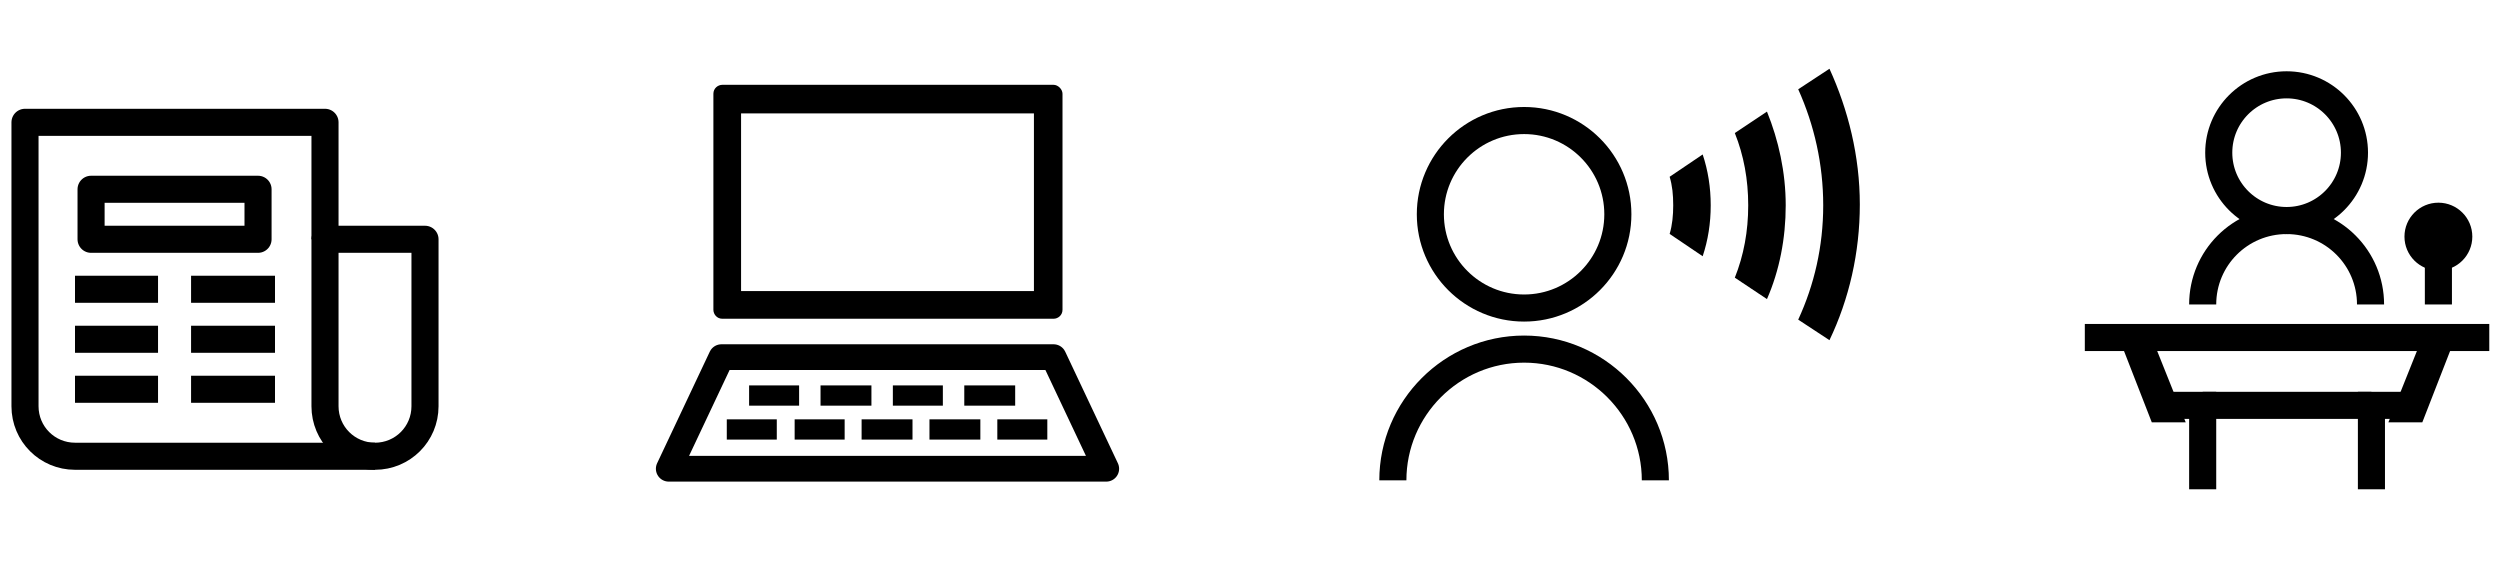
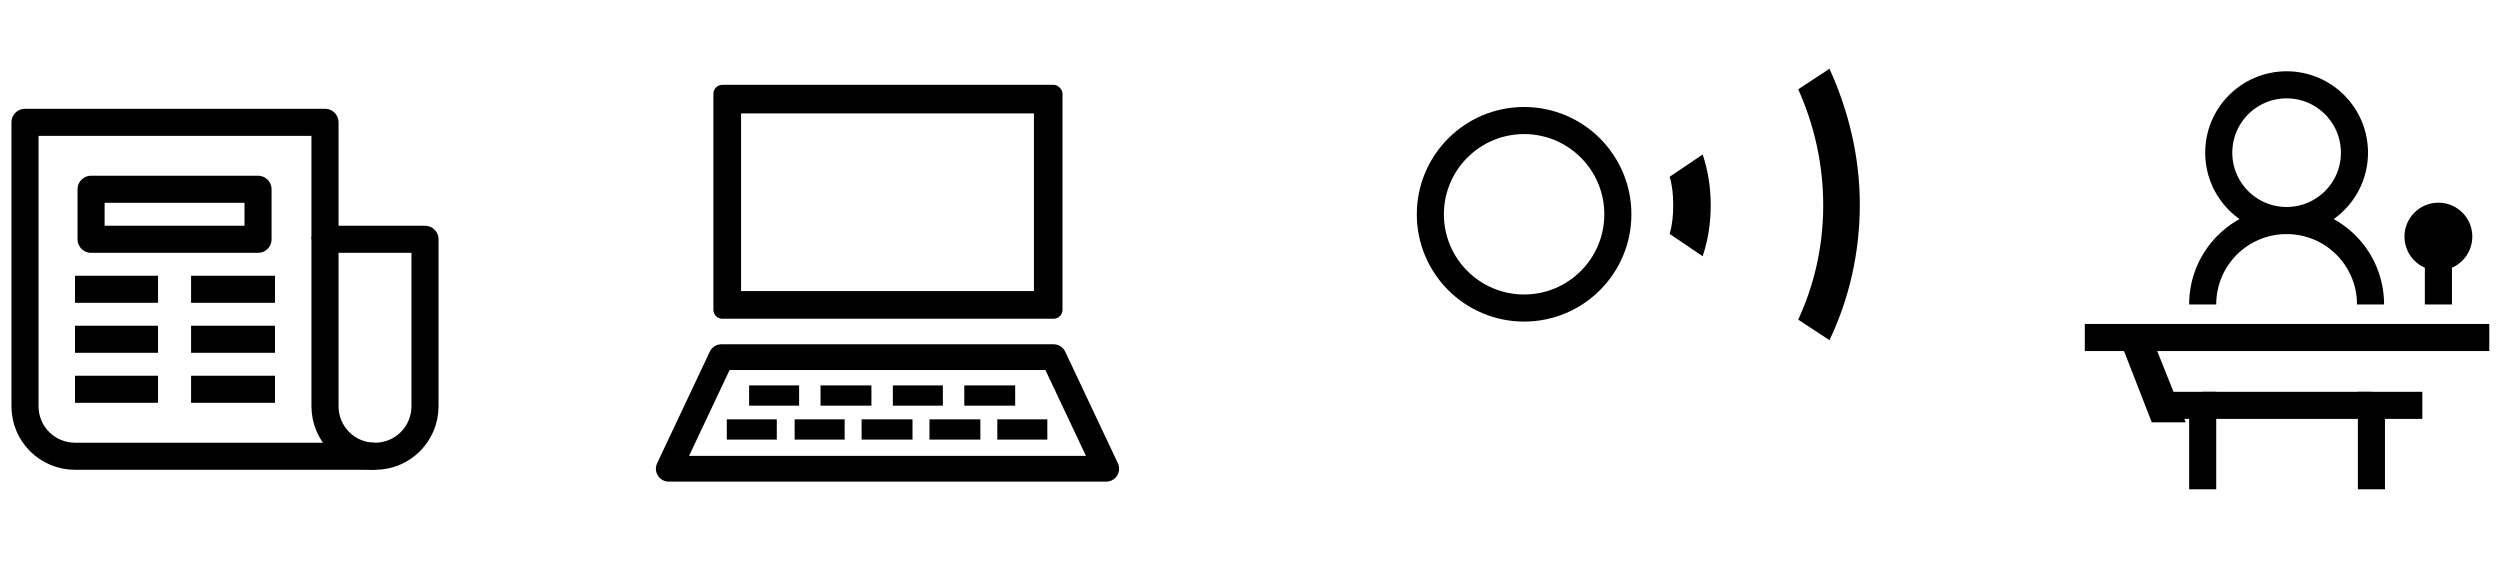
<svg xmlns="http://www.w3.org/2000/svg" version="1.1" id="レイヤー_1" x="0px" y="0px" viewBox="0 0 280 64" style="enable-background:new 0 0 280 64;" xml:space="preserve">
  <style type="text/css">
	.st0{fill:none;stroke:#000000;stroke-width:3.034;stroke-miterlimit:10;}
	.st1{fill:none;stroke:#000000;stroke-width:2.882;stroke-linejoin:round;stroke-miterlimit:10;}
	.st2{fill:none;stroke:#000000;stroke-width:2.268;stroke-miterlimit:10;}
	.st3{fill:none;stroke:#000000;stroke-width:3.034;stroke-linejoin:round;stroke-miterlimit:10;}
</style>
  <g>
    <line class="st0" x1="278.8" y1="37.8" x2="233.5" y2="37.8" />
    <circle class="st0" cx="256.1" cy="17.1" r="7.6" />
    <path class="st0" d="M246.7,34.1c0-5.2,4.2-9.4,9.4-9.4c5.2,0,9.4,4.2,9.4,9.4" />
-     <polygon points="271.3,37.8 267.5,47.3 271.3,47.3 275,37.8  " />
    <polygon points="237.3,37.8 241,47.3 244.8,47.3 241,37.8  " />
    <line class="st0" x1="273.1" y1="34.1" x2="273.1" y2="28.4" />
    <circle cx="273.1" cy="26.5" r="3.8" />
    <polyline class="st0" points="265.6,54.8 265.6,45.4 271.3,45.4  " />
    <polyline class="st0" points="246.7,54.8 246.7,45.4 241,45.4  " />
    <line class="st0" x1="246.7" y1="45.4" x2="265.6" y2="45.4" />
  </g>
  <g>
    <g>
      <path d="M115.8,12.7v19.9H83V12.7H115.8 M118,9.5H80.9c-0.5,0-1,0.4-1,1v24.2c0,0.5,0.4,1,1,1H118c0.5,0,1-0.4,1-1V10.5    C119,10,118.5,9.5,118,9.5L118,9.5z" />
    </g>
    <polygon class="st1" points="123.9,52.5 74.9,52.5 80.8,40 118,40  " />
    <line class="st2" x1="83.9" y1="44.3" x2="89.5" y2="44.3" />
    <line class="st2" x1="81.4" y1="48.1" x2="87" y2="48.1" />
    <line class="st2" x1="89" y1="48.1" x2="94.6" y2="48.1" />
    <line class="st2" x1="96.5" y1="48.1" x2="102.2" y2="48.1" />
    <line class="st2" x1="104.1" y1="48.1" x2="109.8" y2="48.1" />
    <line class="st2" x1="111.7" y1="48.1" x2="117.3" y2="48.1" />
    <line class="st2" x1="91.9" y1="44.3" x2="97.6" y2="44.3" />
    <line class="st2" x1="100" y1="44.3" x2="105.6" y2="44.3" />
    <line class="st2" x1="108" y1="44.3" x2="113.7" y2="44.3" />
  </g>
  <g>
    <path class="st3" d="M42,51.1H8.4c-3.1,0-5.6-2.5-5.6-5.6V13.7h33.6v13.1" />
    <path class="st3" d="M42,51.1L42,51.1c-3.1,0-5.6-2.5-5.6-5.6V26.8h11.2v18.7C47.6,48.6,45.1,51.1,42,51.1z" />
    <rect x="10.2" y="21.2" class="st3" width="18.7" height="5.6" />
    <line class="st3" x1="8.4" y1="32.4" x2="17.7" y2="32.4" />
    <line class="st3" x1="21.4" y1="32.4" x2="30.8" y2="32.4" />
    <line class="st3" x1="8.4" y1="38" x2="17.7" y2="38" />
    <line class="st3" x1="21.4" y1="38" x2="30.8" y2="38" />
    <line class="st3" x1="8.4" y1="43.6" x2="17.7" y2="43.6" />
    <line class="st3" x1="21.4" y1="43.6" x2="30.8" y2="43.6" />
  </g>
  <g>
-     <path class="st0" d="M156,53.8c0-8.1,6.6-14.7,14.7-14.7c8.1,0,14.7,6.6,14.7,14.7" />
    <circle class="st0" cx="170.7" cy="24" r="10.5" />
    <g>
      <path d="M204.2,23c0,4.6-1,8.9-2.8,12.8l3.5,2.3c2.2-4.6,3.4-9.8,3.4-15.2s-1.3-10.6-3.4-15.2l-3.5,2.3    C203.2,14,204.2,18.4,204.2,23z" />
      <path d="M187.4,23c0,1.1-0.1,2.2-0.4,3.2l3.7,2.5c0.6-1.8,0.9-3.7,0.9-5.7s-0.3-3.9-0.9-5.7l-3.7,2.5    C187.3,20.8,187.4,21.8,187.4,23z" />
-       <path d="M195.8,23c0,2.9-0.5,5.6-1.5,8.1l3.6,2.4c1.4-3.2,2.1-6.8,2.1-10.5s-0.8-7.3-2.1-10.5l-3.6,2.4    C195.3,17.4,195.8,20.1,195.8,23z" />
    </g>
  </g>
</svg>